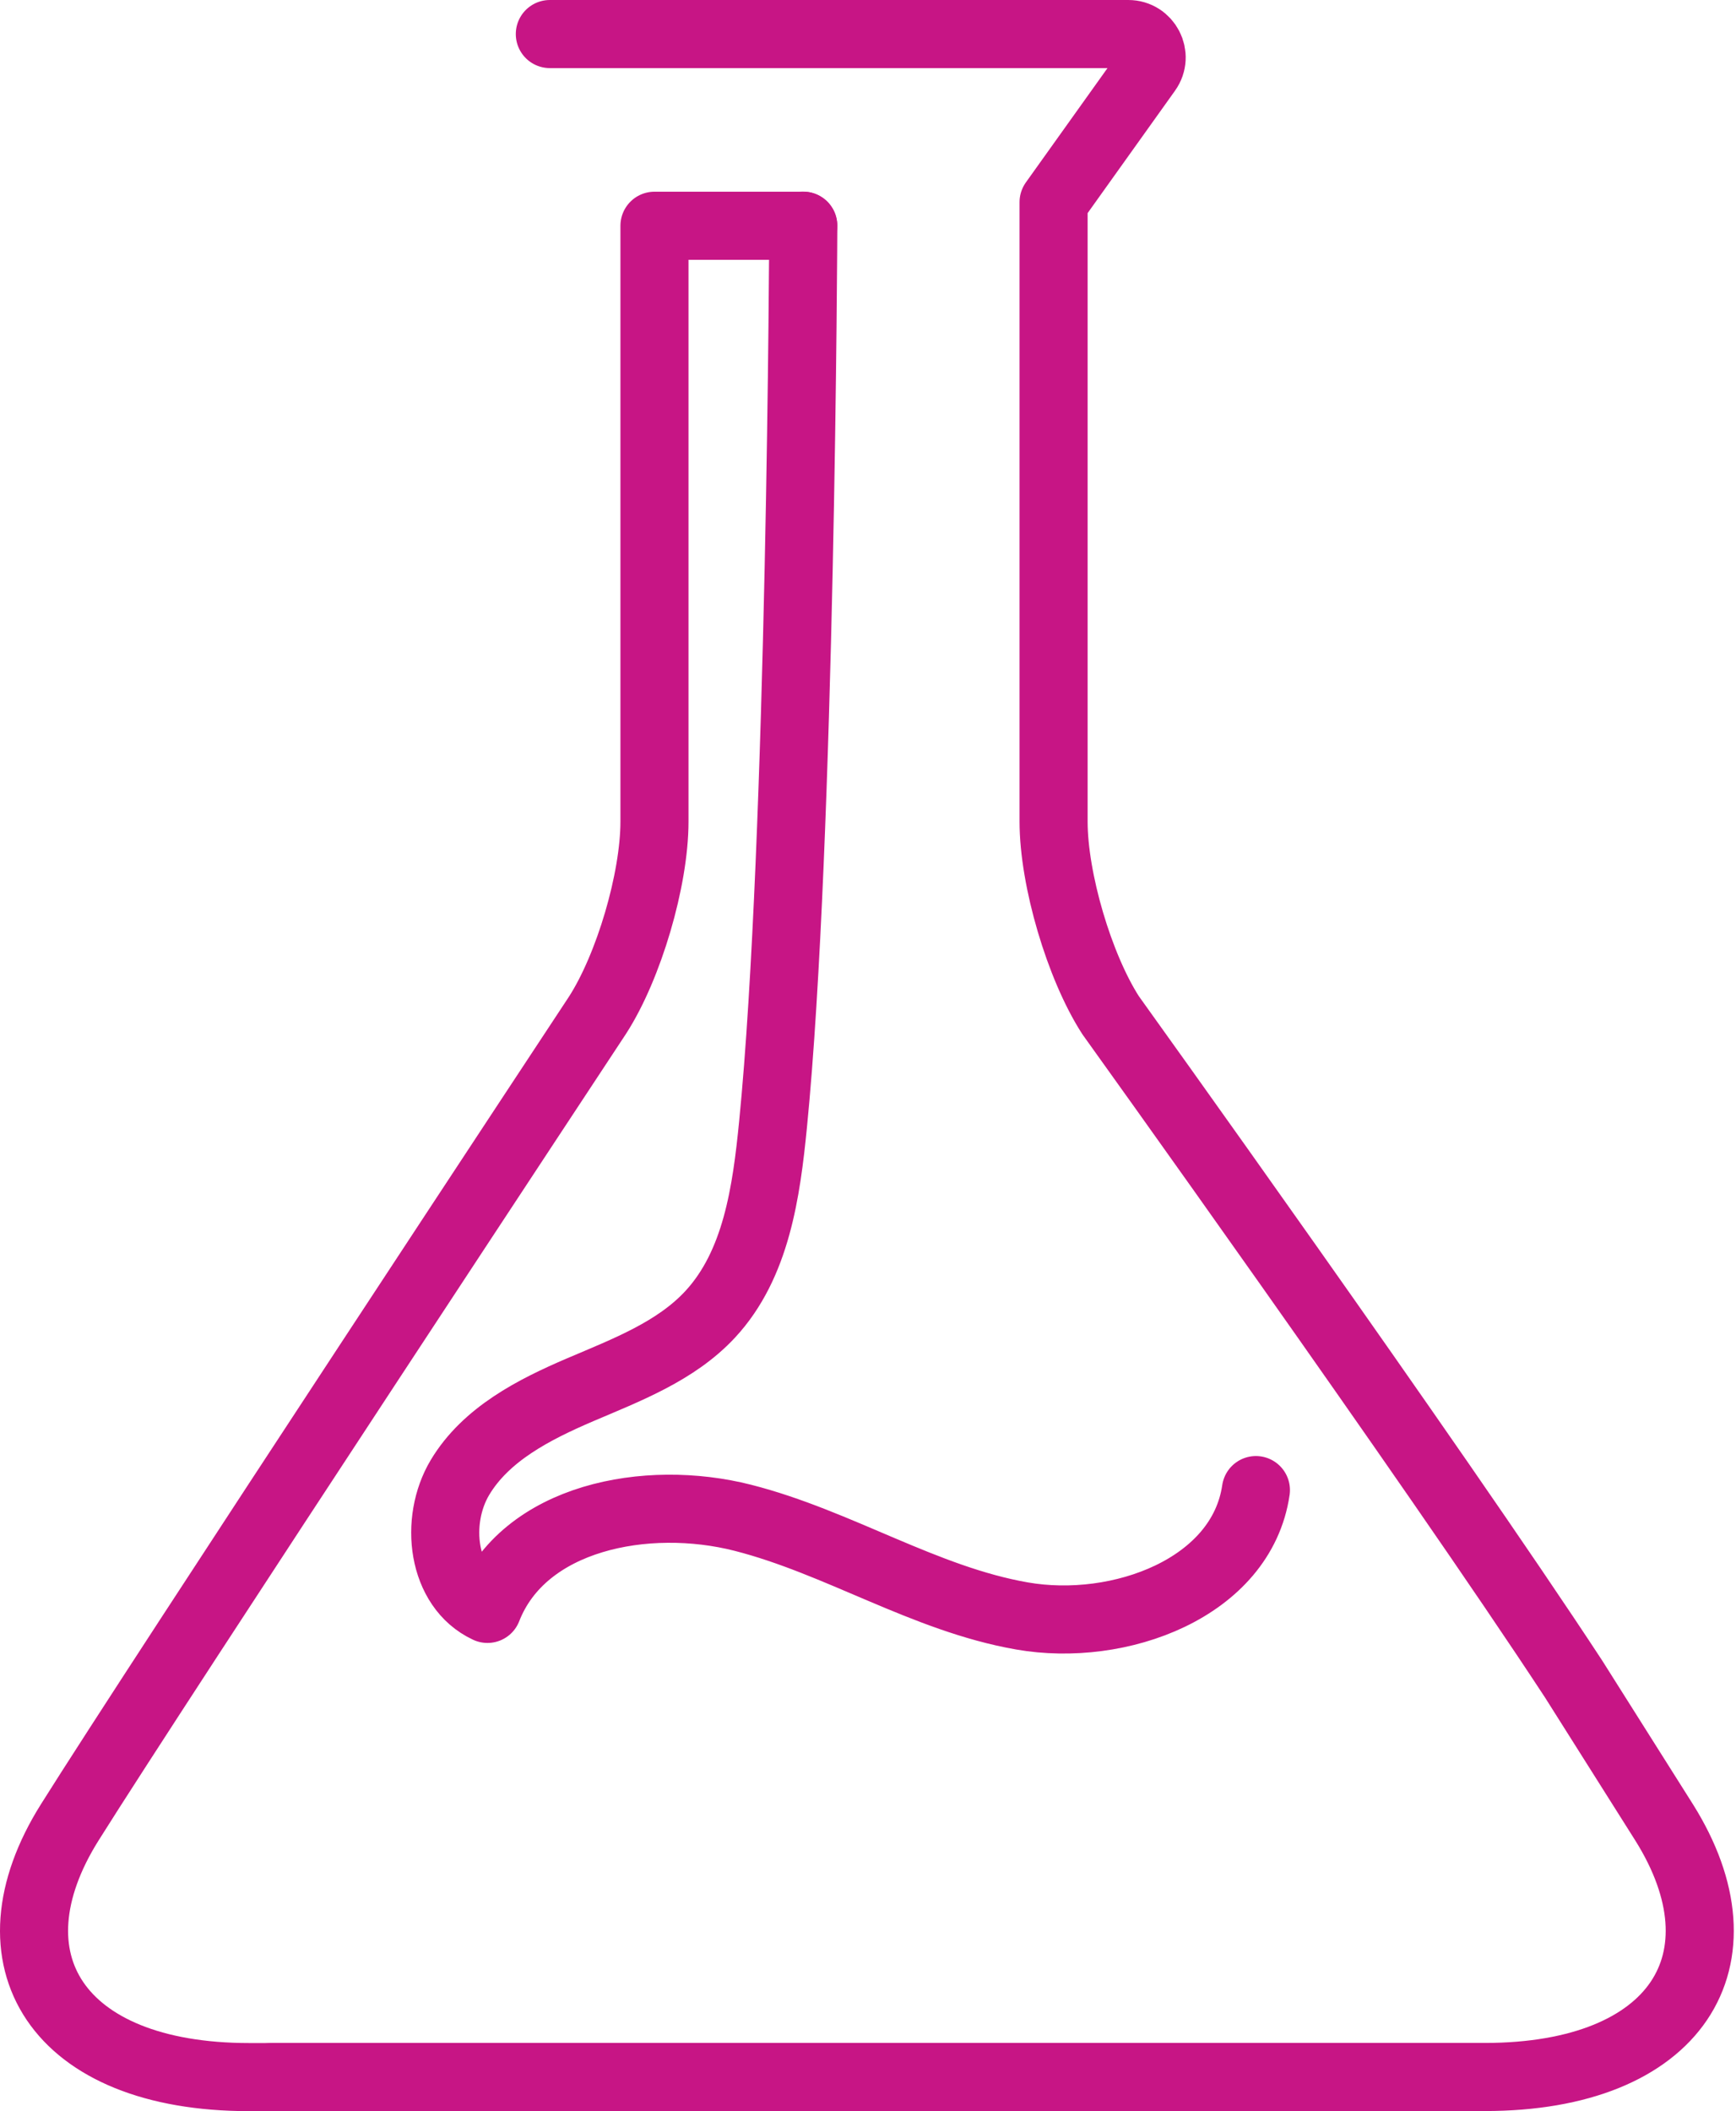
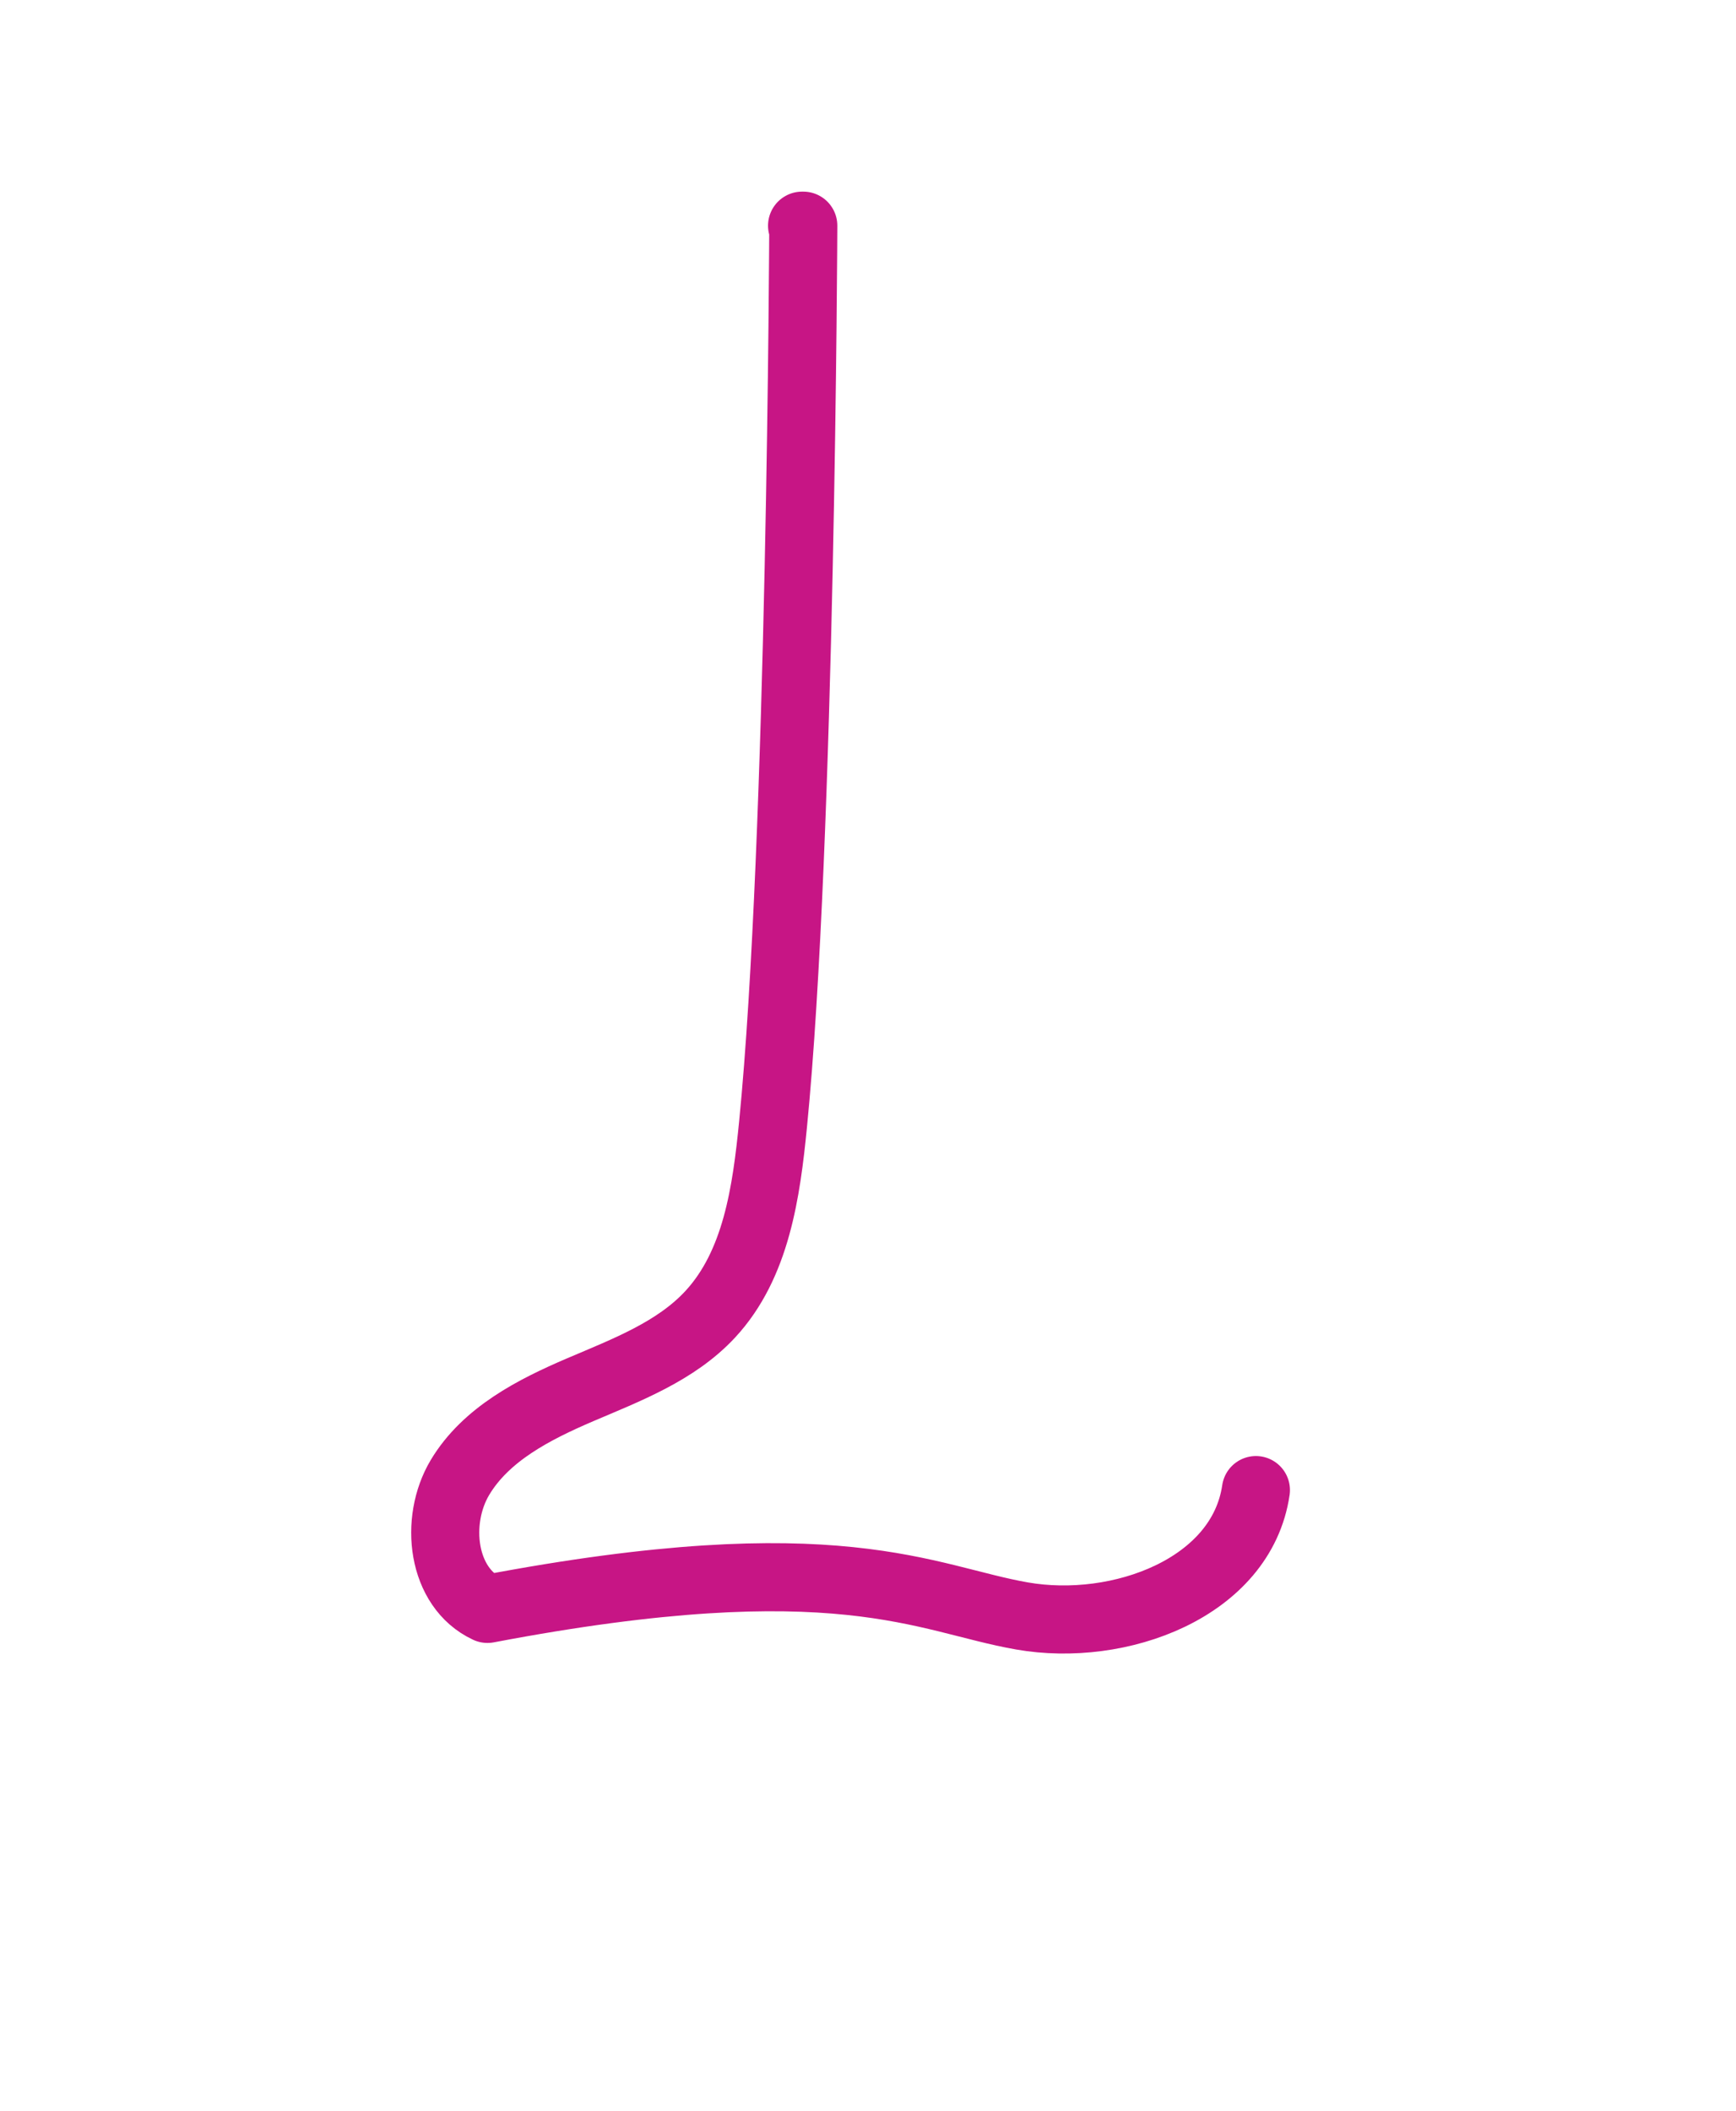
<svg xmlns="http://www.w3.org/2000/svg" width="51" height="62" viewBox="0 0 51 62" fill="none">
  <g id="Group 226">
-     <path id="Vector" d="M42.949 61H7.319C1.653 61 -0.469 57.533 2.046 53.524C4.68 49.325 17.552 29.817 17.552 29.817C18.474 28.388 19.227 25.829 19.227 24.129V6.63H23.596" stroke="#C71585" stroke-width="2" stroke-linecap="round" stroke-linejoin="round" />
-     <path id="Vector_2" d="M16.153 1H33.146C33.704 1 34.029 1.632 33.704 2.085L30.952 5.938V24.127C30.952 25.828 31.707 28.387 32.628 29.816C32.628 29.816 42.033 42.91 46.229 49.309L48.889 53.521C51.404 57.531 49.282 60.997 43.616 60.997H7.986" stroke="#C71585" stroke-width="2" stroke-linecap="round" stroke-linejoin="round" />
-     <path id="Vector_3" d="M23.563 6.628H23.599C23.599 6.628 23.533 24.705 22.711 33.014C22.514 35.003 22.221 37.137 20.862 38.601C19.853 39.687 18.409 40.232 17.045 40.814C15.682 41.397 14.274 42.119 13.513 43.39C12.752 44.663 12.977 46.624 14.321 47.25C15.377 44.544 19.003 43.857 21.818 44.573C24.633 45.289 27.162 46.958 30.023 47.457C32.884 47.959 36.475 46.635 36.896 43.761" stroke="#C71585" stroke-width="2" stroke-linecap="round" stroke-linejoin="round" />
+     <path id="Vector_3" d="M23.563 6.628H23.599C23.599 6.628 23.533 24.705 22.711 33.014C22.514 35.003 22.221 37.137 20.862 38.601C19.853 39.687 18.409 40.232 17.045 40.814C15.682 41.397 14.274 42.119 13.513 43.39C12.752 44.663 12.977 46.624 14.321 47.25C24.633 45.289 27.162 46.958 30.023 47.457C32.884 47.959 36.475 46.635 36.896 43.761" stroke="#C71585" stroke-width="2" stroke-linecap="round" stroke-linejoin="round" />
  </g>
</svg>